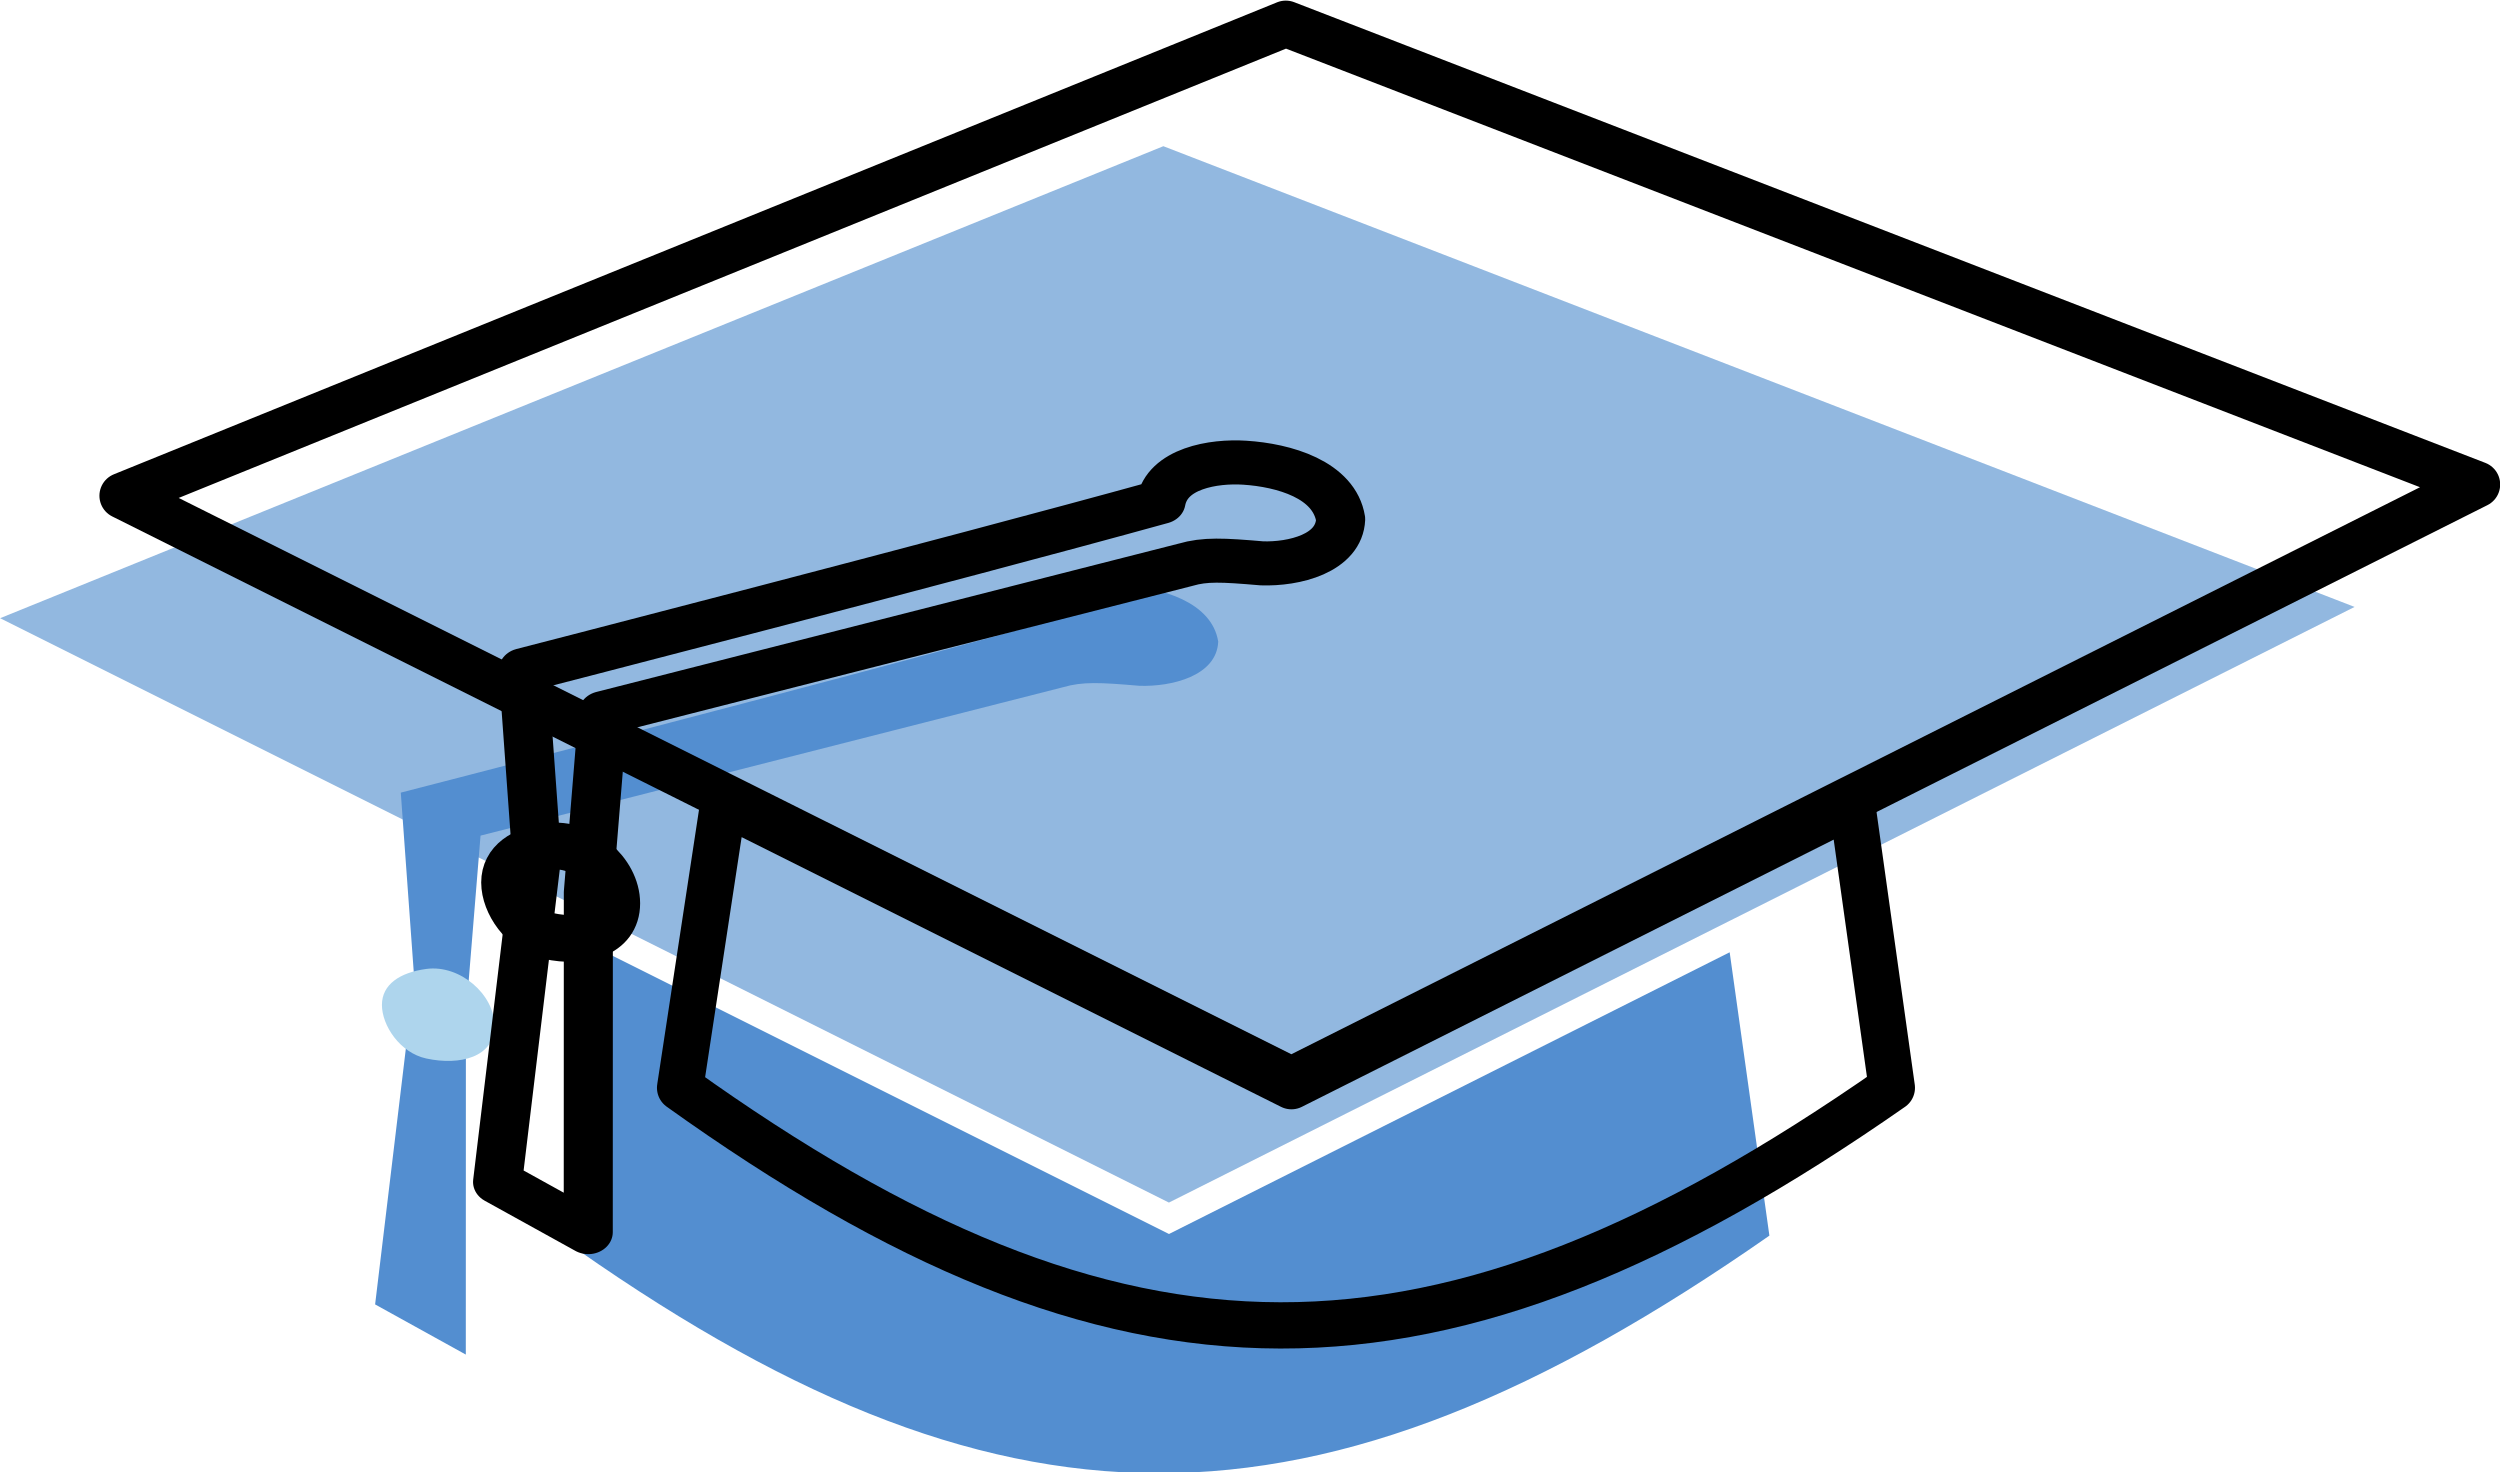
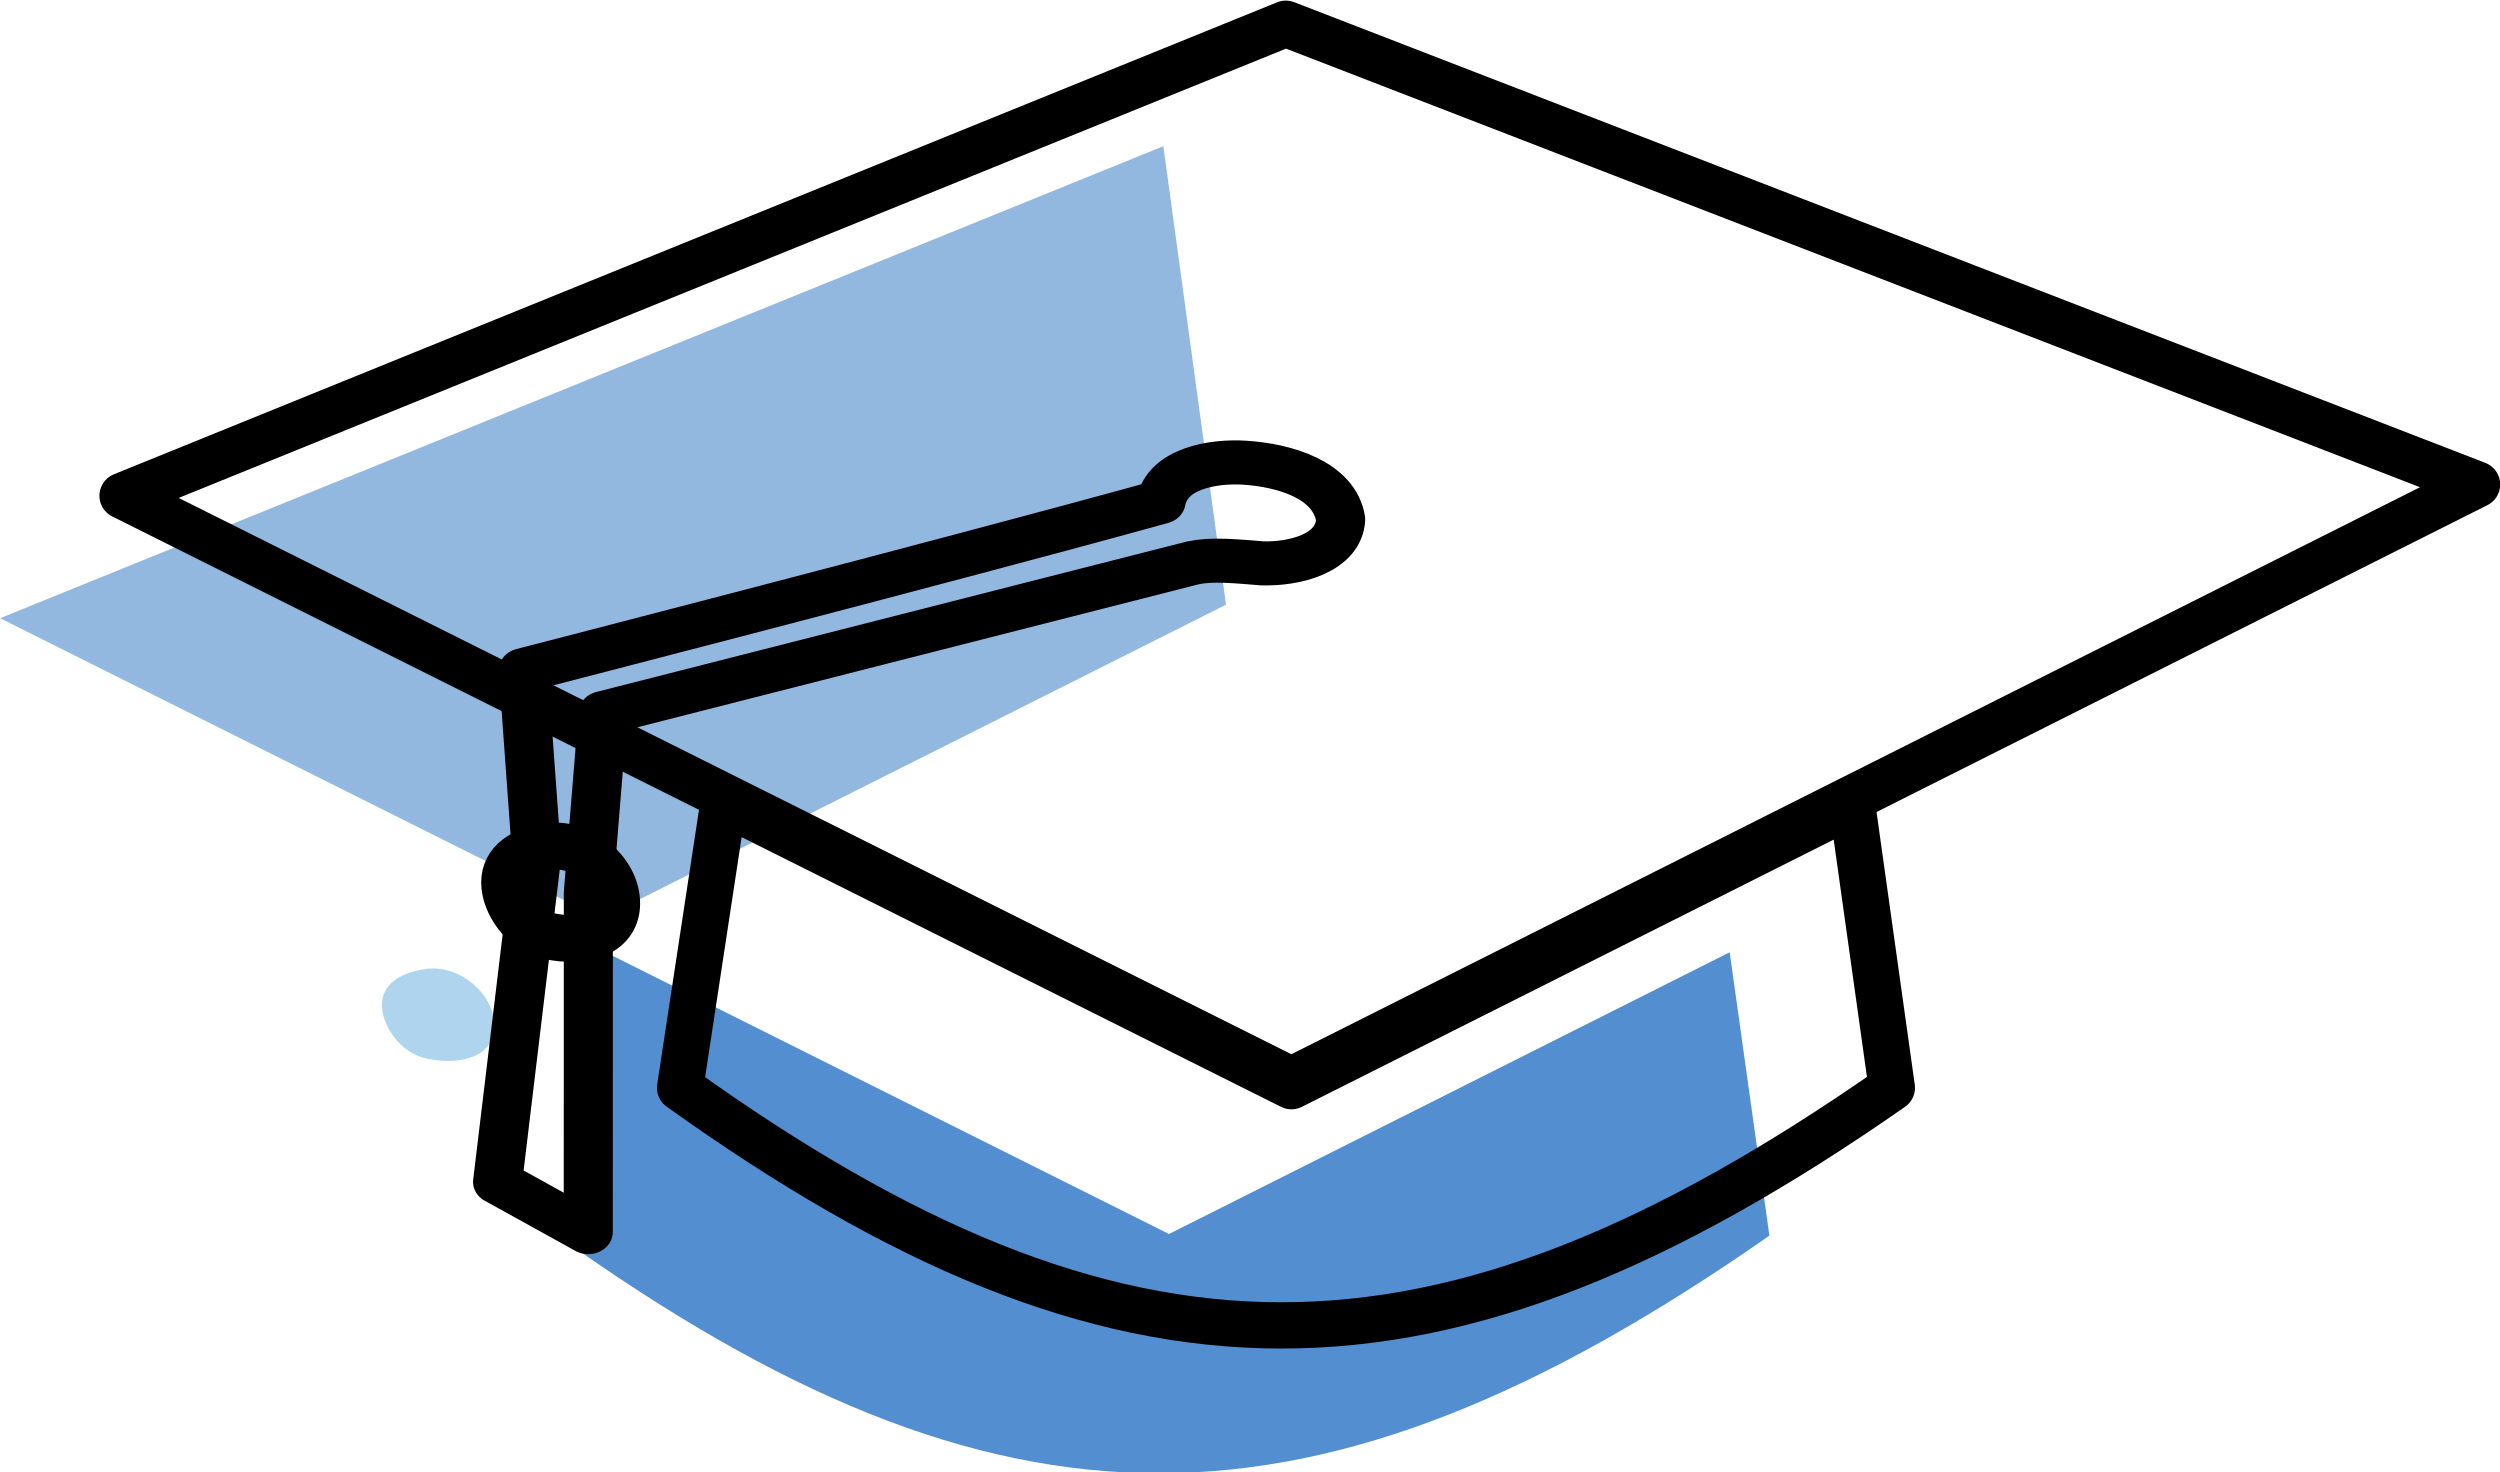
<svg xmlns="http://www.w3.org/2000/svg" xmlns:ns1="http://www.inkscape.org/namespaces/inkscape" xmlns:ns2="http://sodipodi.sourceforge.net/DTD/sodipodi-0.dtd" width="32.42mm" height="19.095mm" viewBox="0 0 32.42 19.095" version="1.1" id="svg5443" ns1:version="0.92.5 (2060ec1f9f, 2020-04-08)" ns2:docname="dipl.svg">
  <defs id="defs5437">
    <ns1:path-effect effect="simplify" id="path-effect4547" is_visible="true" steps="1" threshold="0" smooth_angles="360" helper_size="0" simplify_individual_paths="false" simplify_just_coalesce="false" simplifyindividualpaths="false" simplifyJustCoalesce="false" />
    <ns1:path-effect effect="bspline" id="path-effect4549" is_visible="true" weight="33.333" steps="2" helper_size="0" apply_no_weight="true" apply_with_weight="true" only_selected="false" />
    <ns1:path-effect simplifyJustCoalesce="false" simplifyindividualpaths="false" simplify_just_coalesce="false" simplify_individual_paths="false" helper_size="0" smooth_angles="360" threshold="0" steps="1" is_visible="true" id="path-effect4554" effect="simplify" />
    <ns1:path-effect only_selected="false" apply_with_weight="true" apply_no_weight="true" helper_size="0" steps="2" weight="33.333" is_visible="true" id="path-effect4556" effect="bspline" />
    <ns1:path-effect effect="simplify" id="path-effect4560" is_visible="true" steps="1" threshold="0" smooth_angles="360" helper_size="0" simplify_individual_paths="false" simplify_just_coalesce="false" simplifyindividualpaths="false" simplifyJustCoalesce="false" />
    <ns1:path-effect effect="bspline" id="path-effect4562" is_visible="true" weight="33.333" steps="2" helper_size="0" apply_no_weight="true" apply_with_weight="true" only_selected="false" />
    <ns1:path-effect simplifyJustCoalesce="false" simplifyindividualpaths="false" simplify_just_coalesce="false" simplify_individual_paths="false" helper_size="0" smooth_angles="360" threshold="0" steps="1" is_visible="true" id="path-effect4566" effect="simplify" />
    <ns1:path-effect only_selected="false" apply_with_weight="true" apply_no_weight="true" helper_size="0" steps="2" weight="33.333" is_visible="true" id="path-effect4568" effect="bspline" />
    <ns1:path-effect effect="simplify" id="path-effect4572" is_visible="true" steps="1" threshold="0" smooth_angles="360" helper_size="0" simplify_individual_paths="false" simplify_just_coalesce="false" simplifyindividualpaths="false" simplifyJustCoalesce="false" />
    <ns1:path-effect effect="bspline" id="path-effect4574" is_visible="true" weight="33.333" steps="2" helper_size="0" apply_no_weight="true" apply_with_weight="true" only_selected="false" />
  </defs>
  <ns2:namedview id="base" pagecolor="#ffffff" bordercolor="#666666" borderopacity="1.0" ns1:pageopacity="0.0" ns1:pageshadow="2" ns1:zoom="1.9783203" ns1:cx="-9.5212825" ns1:cy="213.75683" ns1:document-units="mm" ns1:current-layer="layer1" showgrid="false" fit-margin-top="0" fit-margin-left="0" fit-margin-right="0" fit-margin-bottom="0" ns1:window-width="2604" ns1:window-height="1696" ns1:window-x="132" ns1:window-y="54" ns1:window-maximized="1" />
  <g ns1:label="1. réteg" ns1:groupmode="layer" id="layer1" transform="translate(-54.321,-186.295)">
    <g transform="translate(-34.364,-232.601)" style="display:inline" id="g5435">
      <g style="stroke:none;stroke-width:1.8;stroke-miterlimit:4;stroke-dasharray:none;stroke-opacity:1" transform="matrix(0.85,0,0,0.85,18.331,77.312)" id="g5095">
        <path ns1:connector-curvature="0" style="fill:#538ed0;fill-opacity:1;stroke:none;stroke-width:1.8;stroke-linecap:round;stroke-linejoin:round;stroke-miterlimit:4;stroke-dasharray:none;stroke-opacity:1;paint-order:stroke fill markers" d="m 109.158,416.392 -8.554,4.298 -8.664,-4.332 -0.663,4.357 c 6.722,4.812 11.532,4.854 18.487,0 z" id="path5085" />
-         <path ns1:connector-curvature="0" style="fill:#92b8e0;fill-opacity:1;stroke:none;stroke-width:1.8;stroke-linecap:round;stroke-linejoin:round;stroke-miterlimit:4;stroke-dasharray:none;stroke-opacity:1;paint-order:stroke fill markers" d="m 100.518,404.094 -17.747,7.201 9.168,4.584 v -3.9e-4 l 8.664,4.332 8.554,-4.298 v 3.9e-4 l 9.535,-4.79 z" id="path5087" />
+         <path ns1:connector-curvature="0" style="fill:#92b8e0;fill-opacity:1;stroke:none;stroke-width:1.8;stroke-linecap:round;stroke-linejoin:round;stroke-miterlimit:4;stroke-dasharray:none;stroke-opacity:1;paint-order:stroke fill markers" d="m 100.518,404.094 -17.747,7.201 9.168,4.584 v -3.9e-4 v 3.9e-4 l 9.535,-4.79 z" id="path5087" />
        <g transform="matrix(-0.059,0,0,0.053,100.448,389.616)" id="g5093" style="fill:#4b82be;fill-opacity:1;stroke:none;stroke-width:32.339;stroke-linecap:round;stroke-linejoin:round;stroke-miterlimit:4;stroke-dasharray:none;stroke-opacity:1;paint-order:stroke fill markers">
-           <path d="m 9.406,399.53 c -9.998,0.711 -23.13,4.795 -24.781,16.25 0.389,9.942 12.136,13.028 20.375,12.719 10.181,-0.969 14.672,-1.238 19.728,0.401 50.216,14.241 150.65,42.724 150.65,42.724 l 3.788,51.602 0.021,97.786 23.451,-14.44 -10.117,-93.746 3.481,-53.577 c 0,0 -110.4,-31.646 -164.91,-48.438 -1.631,-9.666 -13.597,-11.867 -21.688,-11.281 z" id="path5089" style="fill:#538ed0;fill-opacity:1;stroke:none;stroke-width:32.339;stroke-linecap:round;stroke-linejoin:round;stroke-miterlimit:4;stroke-dasharray:none;stroke-opacity:1;paint-order:stroke fill markers" ns1:connector-curvature="0" ns2:nodetypes="ccccccccccccc" />
          <path transform="matrix(-0.204,0,0,0.229,266,256.43)" d="m 375.53,1219.9 c -33.723,-7.244 -56.303,-41.676 -56.303,-67.358 0,-25.682 22.579,-40.75 56.303,-45.247 42.608,-5.681 86.373,32.106 86.373,71.505 0,39.399 -43.765,50.254 -86.373,41.101" id="path5091" style="fill:#aed5ed;fill-opacity:1;stroke:none;stroke-width:149.862;stroke-linecap:round;stroke-linejoin:round;stroke-miterlimit:4;stroke-dasharray:none;stroke-opacity:1;paint-order:stroke fill markers" ns1:connector-curvature="0" ns2:nodetypes="cscsc" />
        </g>
      </g>
      <g id="g5107" transform="matrix(0.85,0,0,0.85,19.919,75.724)" style="fill:none;stroke:#000000;stroke-width:0.706;stroke-miterlimit:4;stroke-dasharray:none;stroke-opacity:1">
        <path id="path5097" d="m 109.158,416.005 -8.554,4.298 -8.664,-4.332 -0.663,4.357 c 6.722,4.812 11.532,4.854 18.487,0 z" style="fill:none;fill-opacity:1;stroke:#000000;stroke-width:0.706;stroke-linecap:round;stroke-linejoin:round;stroke-miterlimit:4;stroke-dasharray:none;stroke-opacity:1;paint-order:stroke fill markers" ns1:connector-curvature="0" />
        <path id="path5099" d="m 100.518,404.094 -17.747,7.201 9.168,4.584 v -3.9e-4 l 8.664,4.332 8.554,-4.298 v 3.9e-4 l 9.535,-4.79 z" style="fill:none;fill-opacity:1;stroke:#000000;stroke-width:0.706;stroke-linecap:round;stroke-linejoin:round;stroke-miterlimit:4;stroke-dasharray:none;stroke-opacity:1;paint-order:stroke fill markers" ns1:connector-curvature="0" />
        <g style="fill:none;fill-opacity:1;stroke:#000000;stroke-width:12.682;stroke-linecap:round;stroke-linejoin:round;stroke-miterlimit:4;stroke-dasharray:none;stroke-opacity:1;paint-order:stroke fill markers" id="g5105" transform="matrix(-0.059,0,0,0.053,100.448,389.616)">
          <path ns2:nodetypes="ccccccccccccc" ns1:connector-curvature="0" style="fill:none;fill-opacity:1;stroke:#000000;stroke-width:12.682;stroke-linecap:round;stroke-linejoin:round;stroke-miterlimit:4;stroke-dasharray:none;stroke-opacity:1;paint-order:stroke fill markers" id="path5101" d="m 9.406,399.53 c -9.998,0.711 -23.13,4.795 -24.781,16.25 0.389,9.942 12.136,13.028 20.375,12.719 10.181,-0.969 14.672,-1.238 19.728,0.401 50.216,14.241 150.65,42.724 150.65,42.724 l 3.788,51.602 0.021,97.786 23.451,-14.44 -10.117,-93.746 3.481,-53.577 c 0,0 -110.4,-31.646 -164.91,-48.438 -1.631,-9.666 -13.597,-11.867 -21.688,-11.281 z" />
          <path ns2:nodetypes="cscsc" ns1:connector-curvature="0" style="fill:none;fill-opacity:1;stroke:#000000;stroke-width:58.771;stroke-linecap:round;stroke-linejoin:round;stroke-miterlimit:4;stroke-dasharray:none;stroke-opacity:1;paint-order:stroke fill markers" id="path5103" d="m 375.53,1219.9 c -33.723,-7.244 -56.303,-41.676 -56.303,-67.358 0,-25.682 22.579,-40.75 56.303,-45.247 42.608,-5.681 86.373,32.106 86.373,71.505 0,39.399 -43.765,50.254 -86.373,41.101" transform="matrix(-0.204,0,0,0.229,266,256.43)" />
        </g>
      </g>
    </g>
  </g>
</svg>